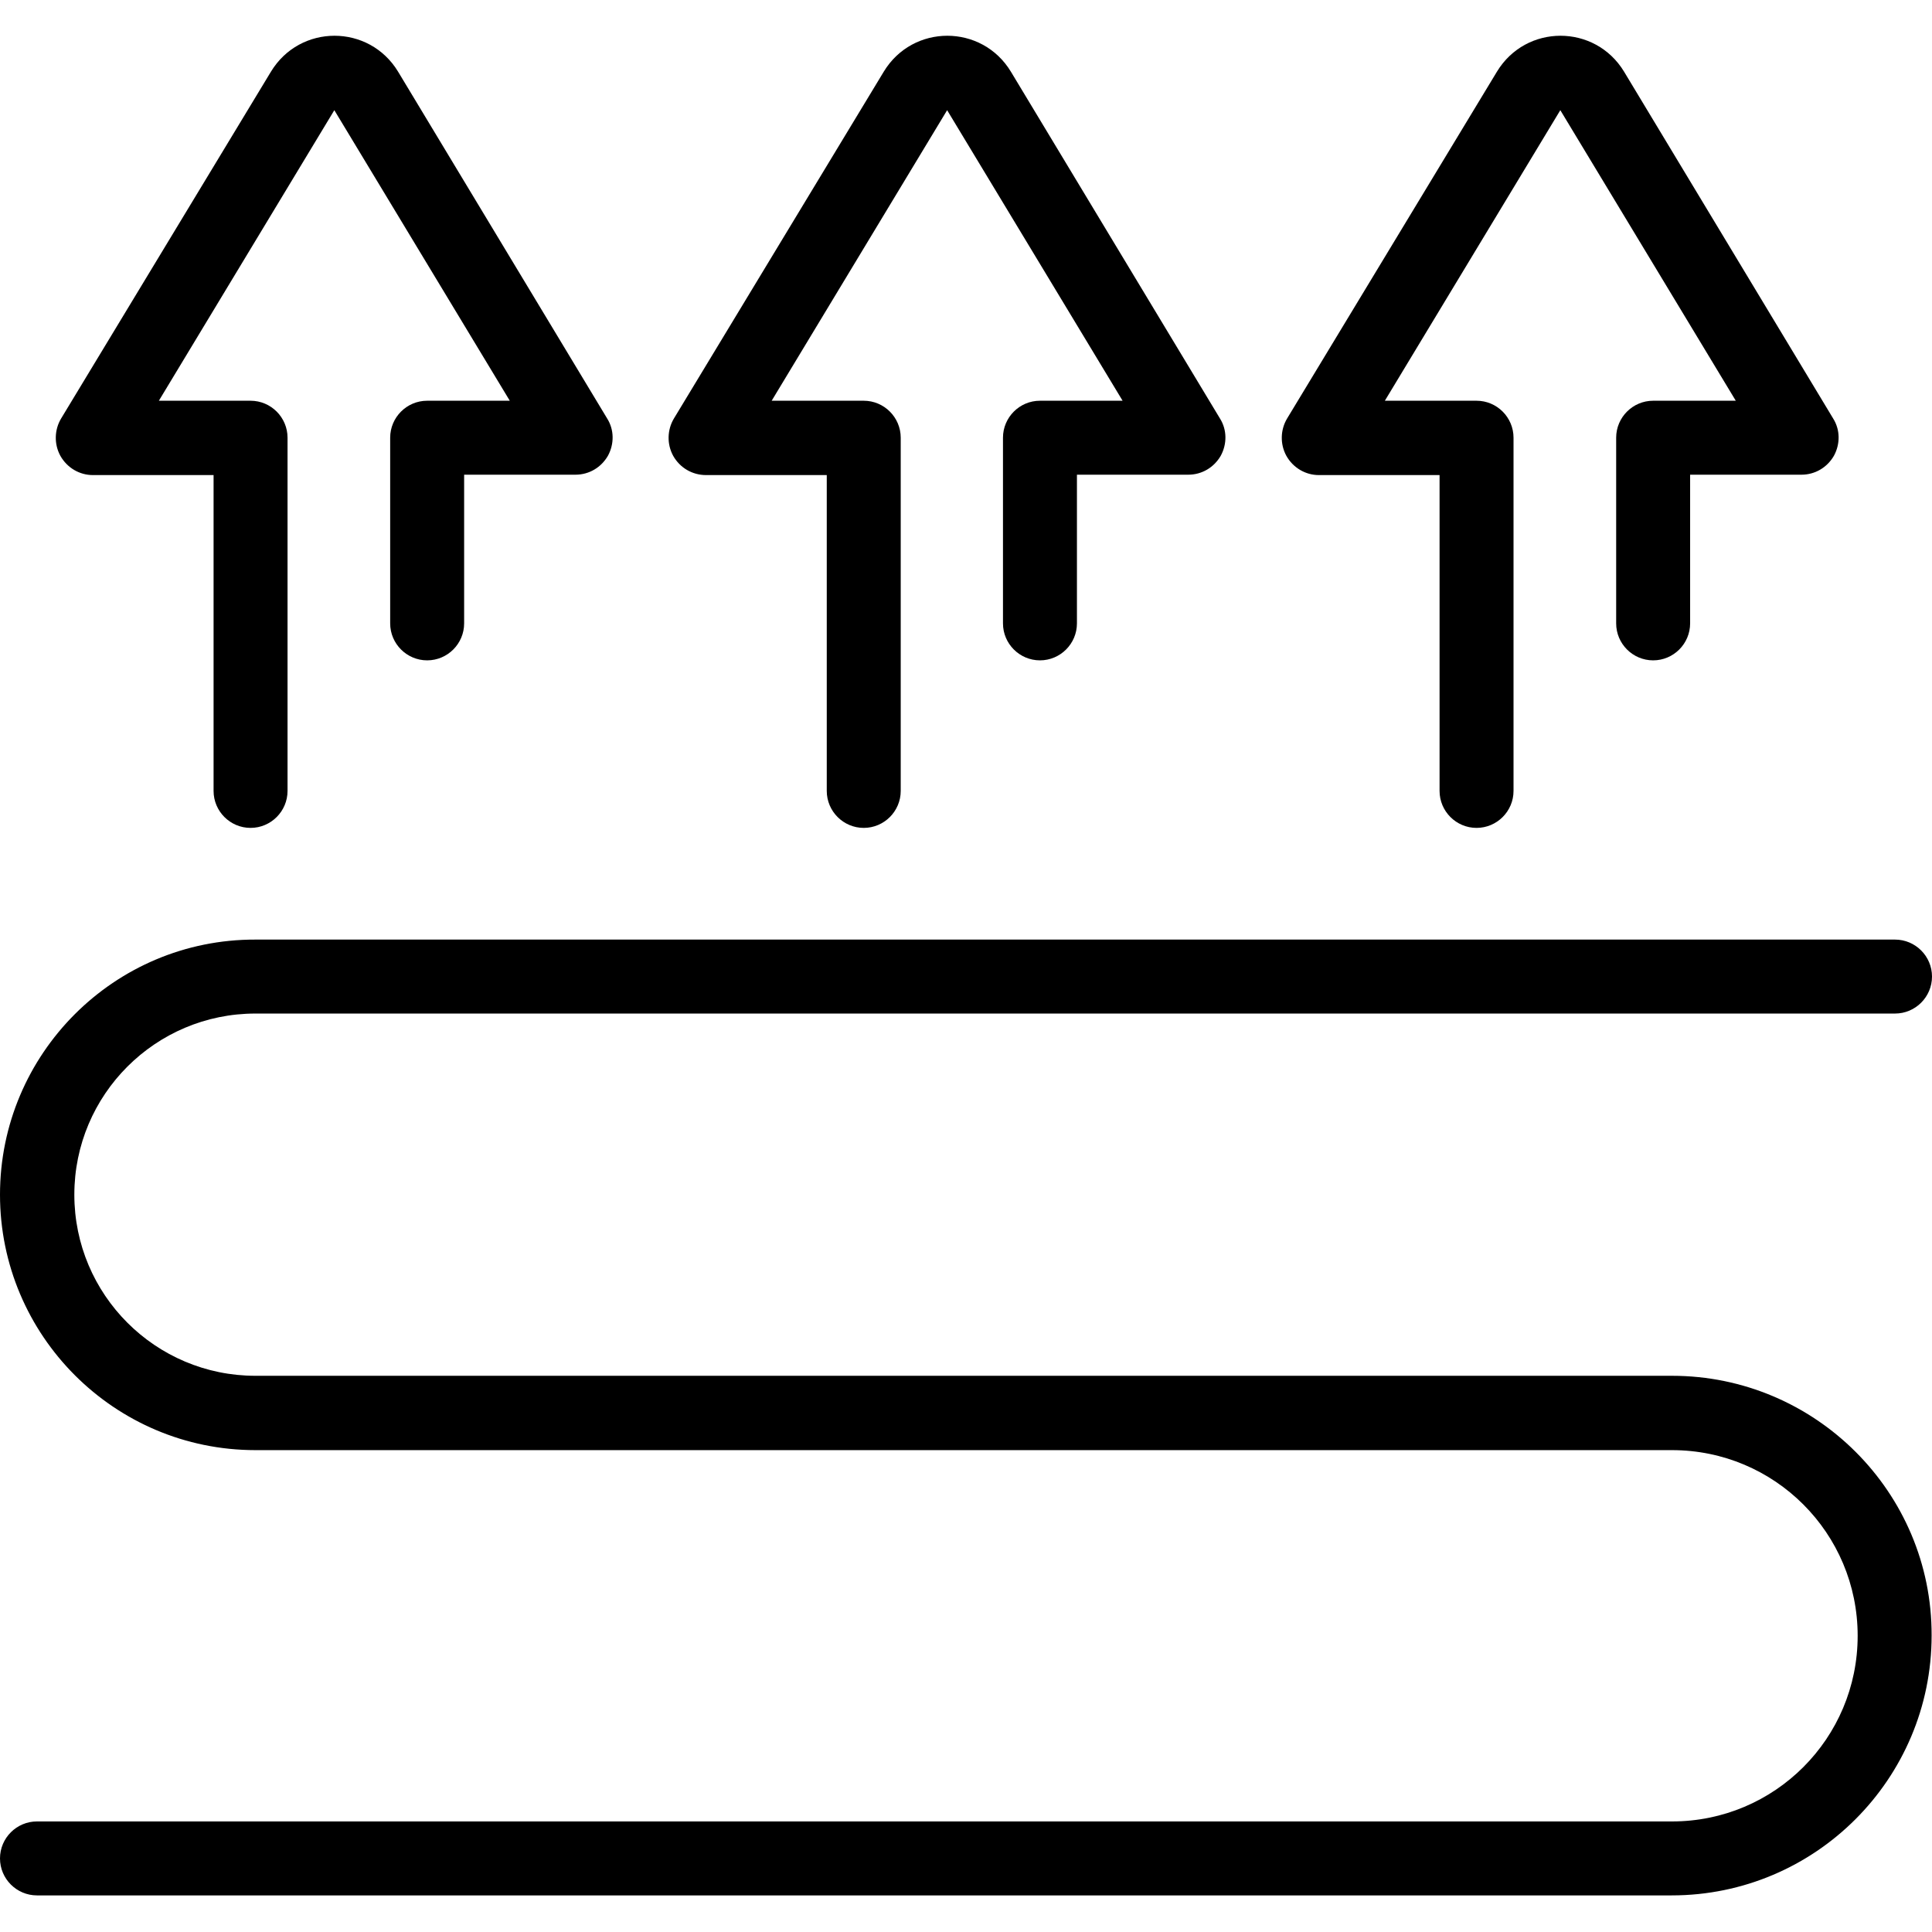
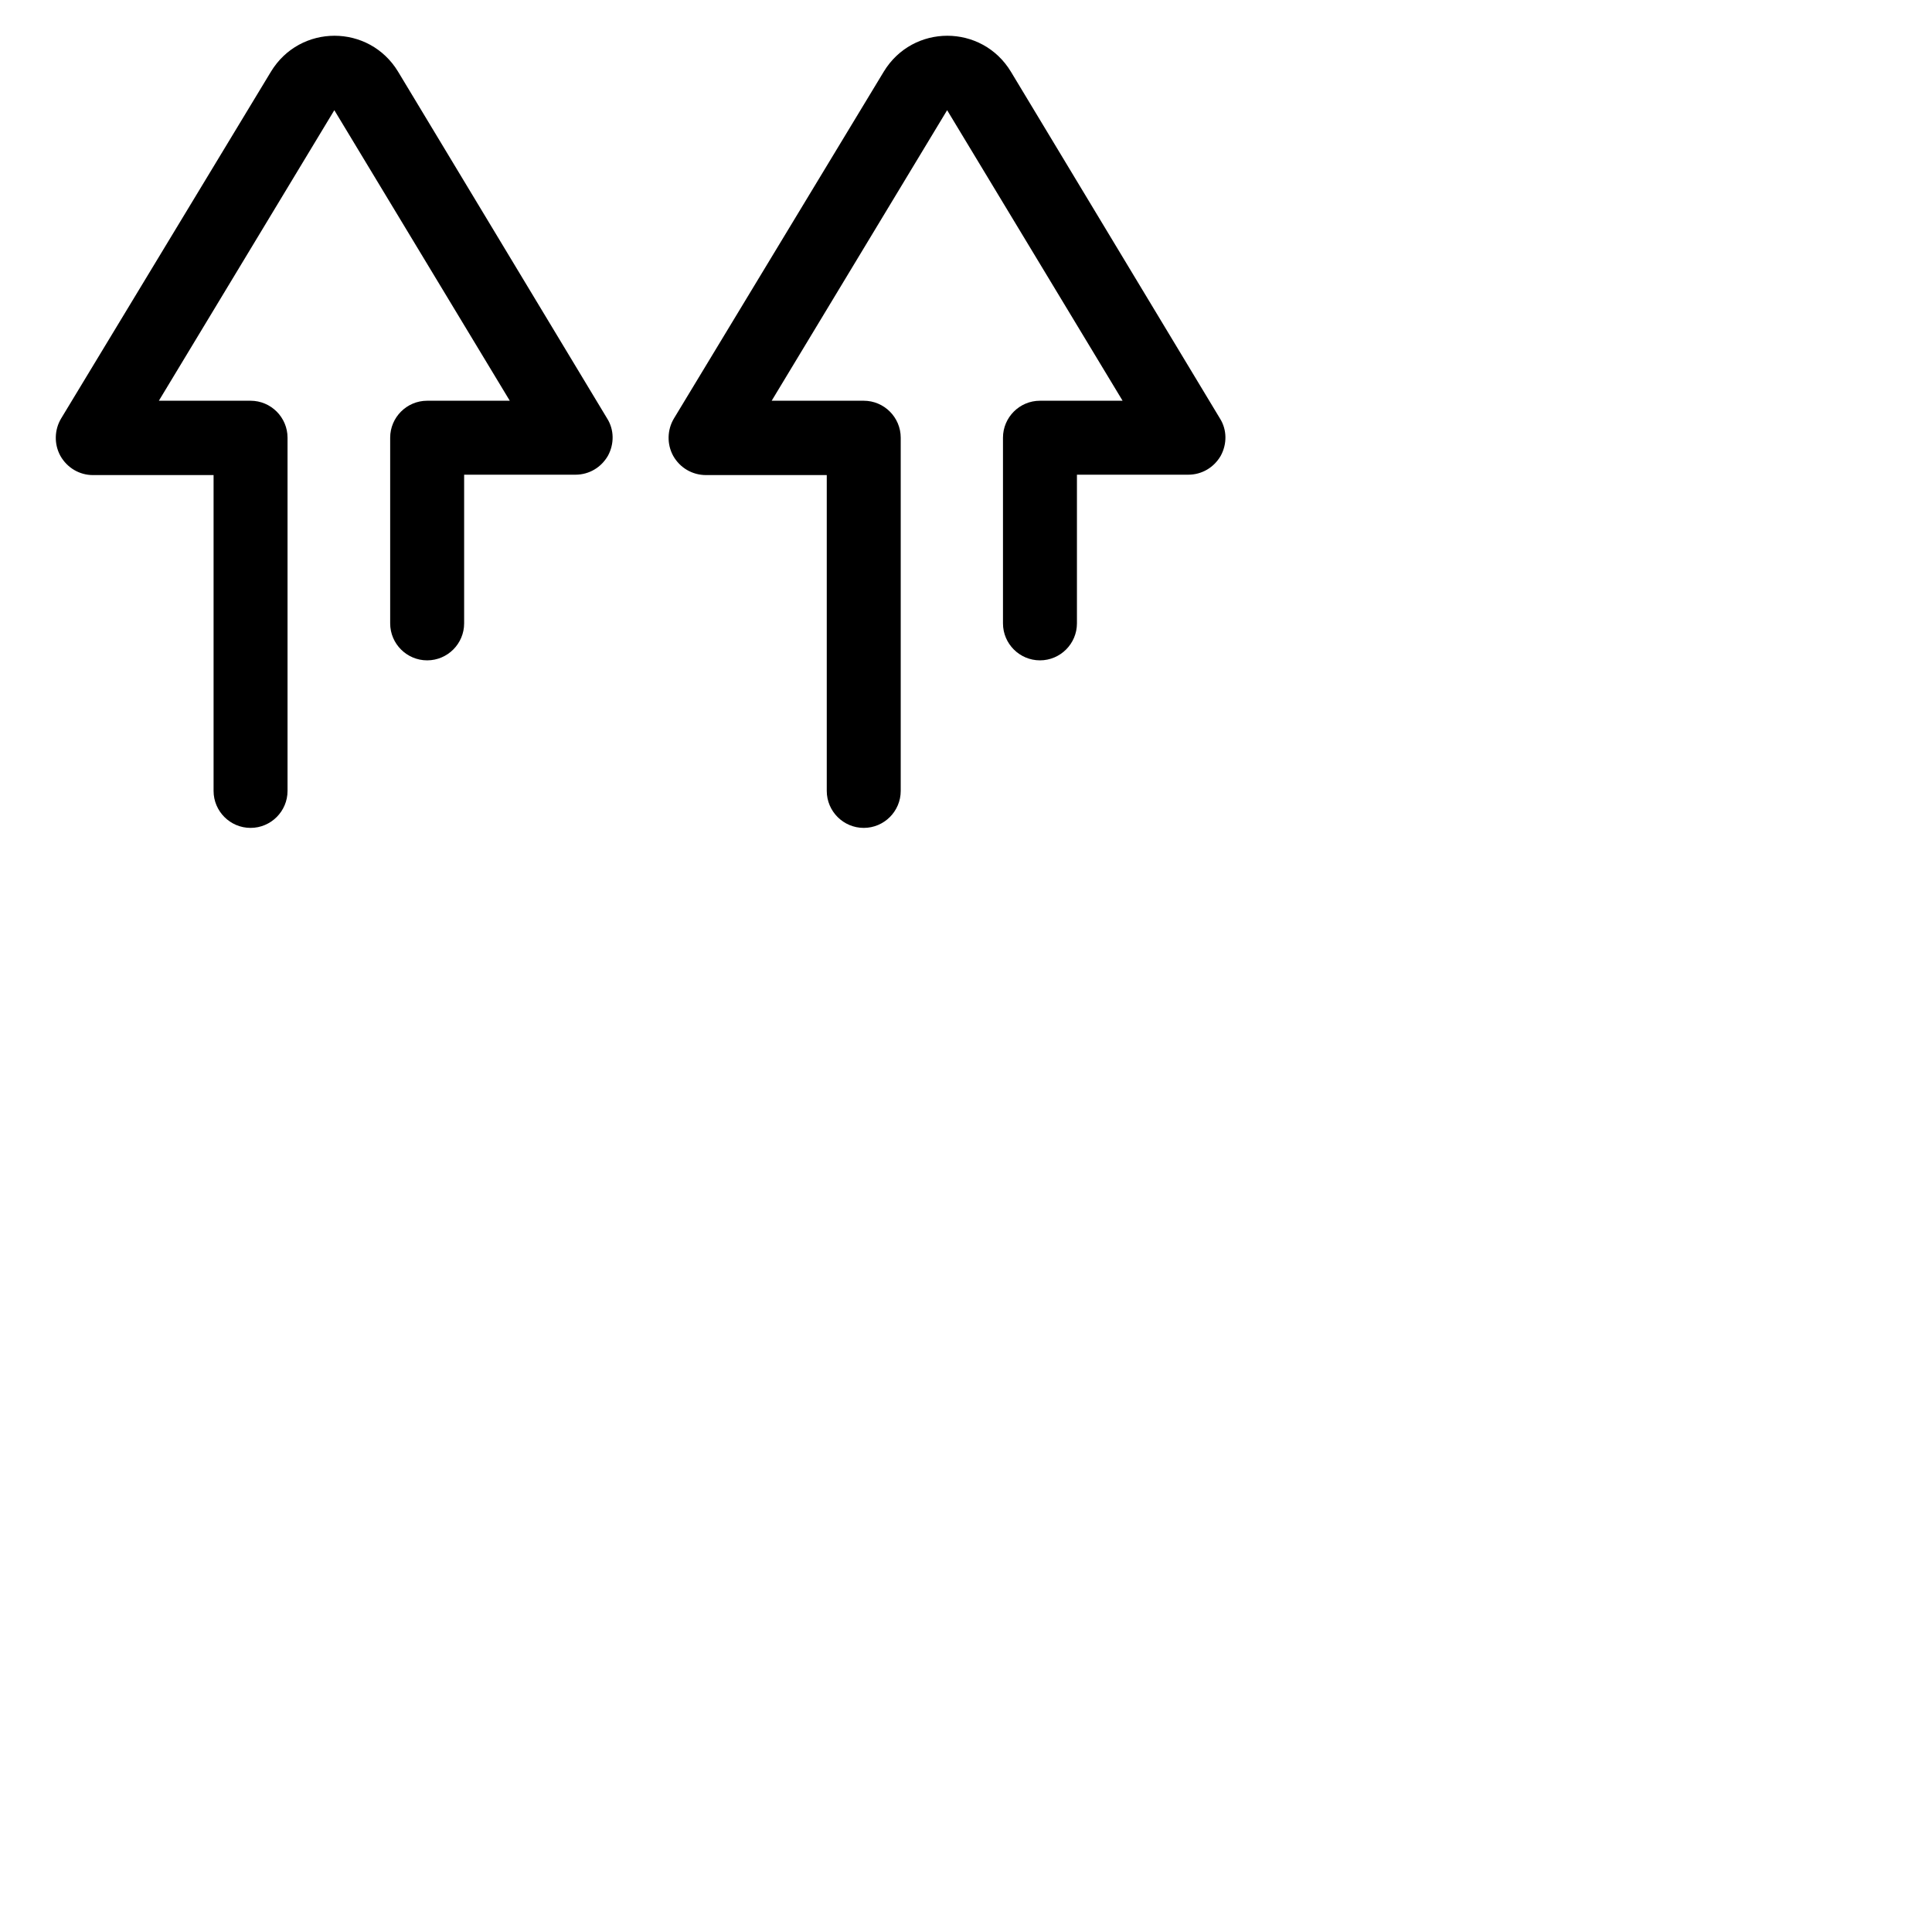
<svg xmlns="http://www.w3.org/2000/svg" version="1.1" id="Livello_1" x="0px" y="0px" viewBox="0 0 512 512" style="enable-background:new 0 0 512 512;" xml:space="preserve">
  <g>
    <path d="M24.6,125.9h32v83.7c0,5.4,4.4,9.8,9.8,9.8s9.8-4.4,9.8-9.8V116c0-5.4-4.4-9.8-9.8-9.8H42.1l46.5-77l46.5,77h-21.9   c-5.4,0-9.8,4.4-9.8,9.8v49.2c0,5.4,4.4,9.8,9.8,9.8s9.8-4.4,9.8-9.8v-39.4h29.5c3.6,0,6.8-1.9,8.6-5c1.7-3.1,1.7-6.9-0.2-9.9   L105.5,19c-7.7-12.7-26-12.7-33.7,0l-55.6,91.9c-1.8,3-1.9,6.8-0.2,9.9C17.8,124,21.1,125.9,24.6,125.9z" />
    <path d="M187.1,125.9h32v83.7c0,5.4,4.4,9.8,9.8,9.8c5.4,0,9.8-4.4,9.8-9.8V116c0-5.4-4.4-9.8-9.8-9.8h-24.4l46.5-77l46.5,77h-21.9   c-5.4,0-9.8,4.4-9.8,9.8v49.2c0,5.4,4.4,9.8,9.8,9.8c5.4,0,9.8-4.4,9.8-9.8v-39.4h29.5c3.6,0,6.8-1.9,8.6-5   c1.7-3.1,1.7-6.9-0.2-9.9L267.9,19c-7.7-12.7-26-12.7-33.7,0l-55.6,91.9c-1.8,3-1.9,6.8-0.2,9.9C180.2,124,183.5,125.9,187.1,125.9   z" />
-     <path d="M349.5,125.9h32v83.7c0,5.4,4.4,9.8,9.8,9.8s9.8-4.4,9.8-9.8V116c0-5.4-4.4-9.8-9.8-9.8H367l46.5-77l46.5,77h-21.9   c-5.4,0-9.8,4.4-9.8,9.8v49.2c0,5.4,4.4,9.8,9.8,9.8c5.4,0,9.8-4.4,9.8-9.8v-39.4h29.5c3.6,0,6.8-1.9,8.6-5   c1.7-3.1,1.7-6.9-0.2-9.9L430.4,19c-7.7-12.7-26-12.7-33.7,0l-55.6,91.9c-1.8,3-1.9,6.8-0.2,9.9C342.7,124,346,125.9,349.5,125.9z" />
-     <path d="M443.1,364.6H67.7c-26.5,0-48-21.5-48-48c0-26.5,21.5-48,48-48h434.5c5.4,0,9.8-4.4,9.8-9.8c0-5.4-4.4-9.8-9.8-9.8H67.7   C30.3,248.9,0,279.3,0,316.6s30.3,67.7,67.7,67.7h375.4c27.2,0,49.2,22,49.2,49.2c0,27.2-22,49.2-49.2,49.2H9.8   c-5.4,0-9.8,4.4-9.8,9.8c0,5.4,4.4,9.8,9.8,9.8h433.2c38.1,0,68.9-30.9,68.9-68.9C512,395.5,481.1,364.6,443.1,364.6z" />
  </g>
</svg>